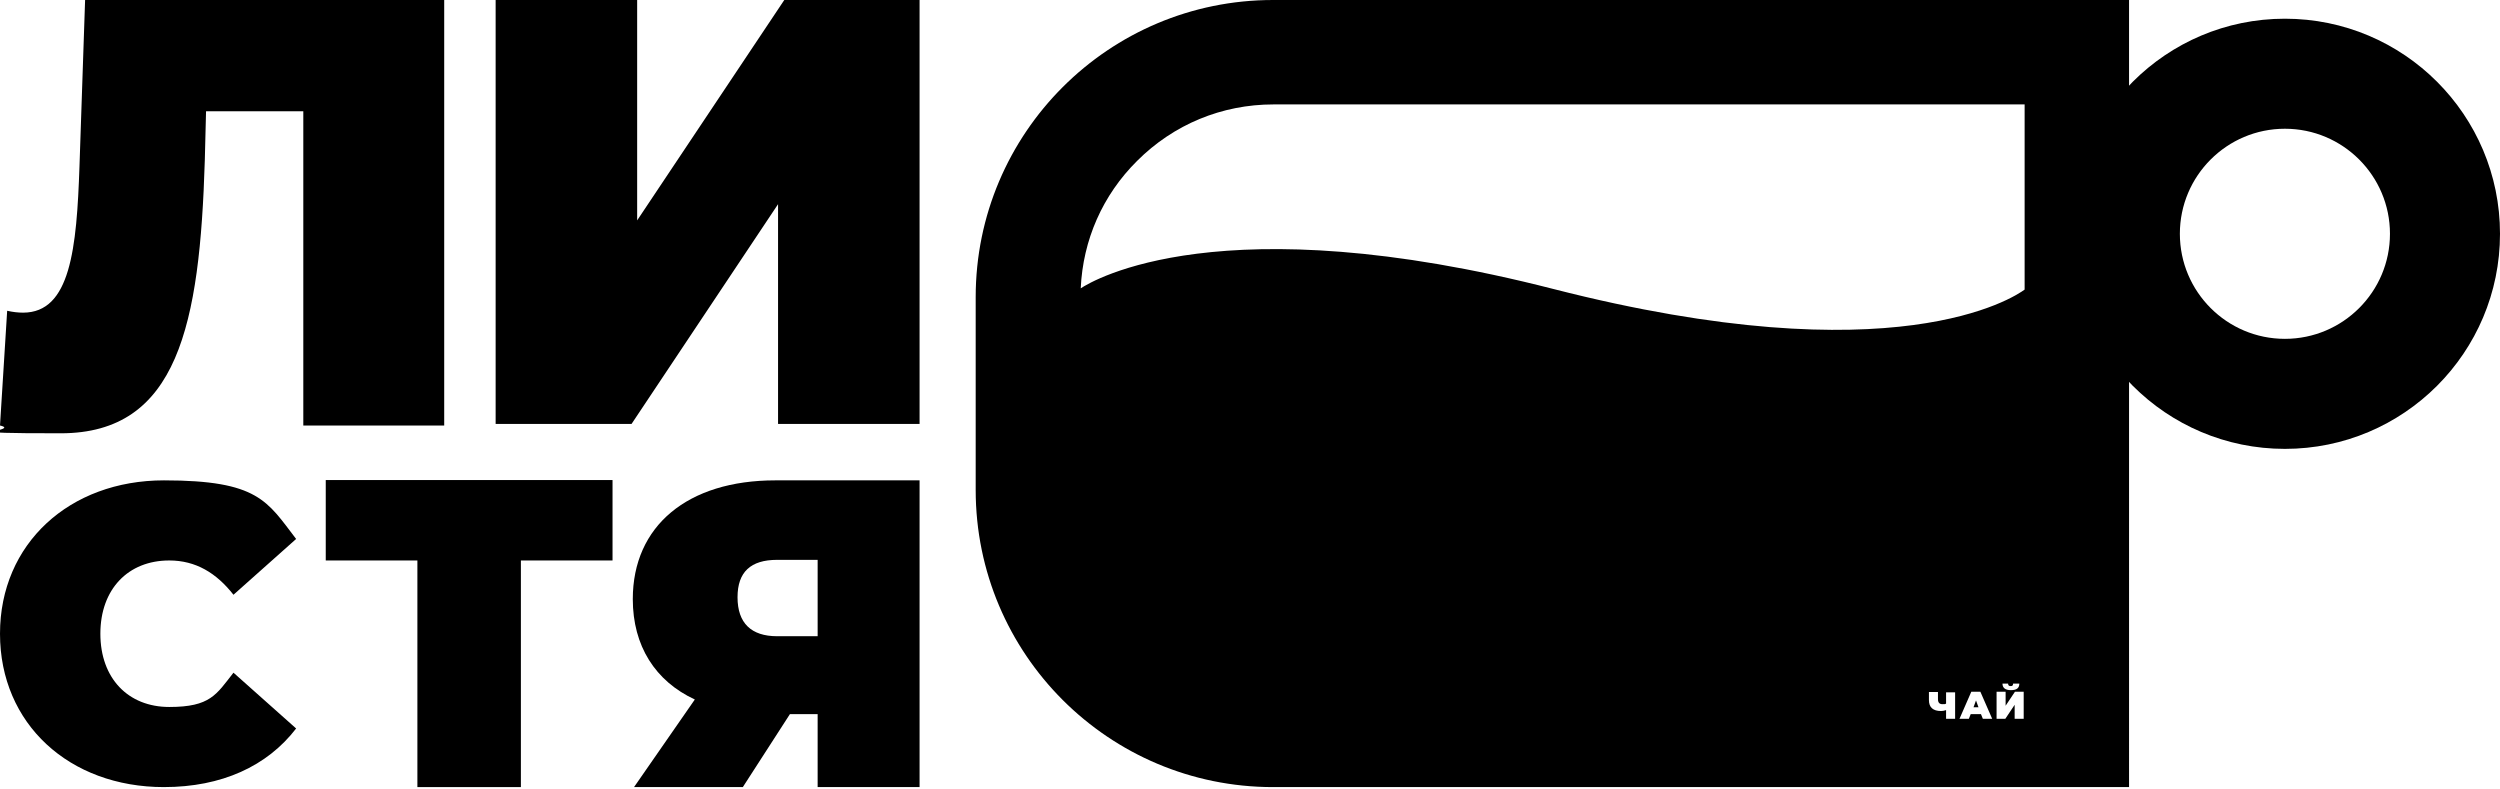
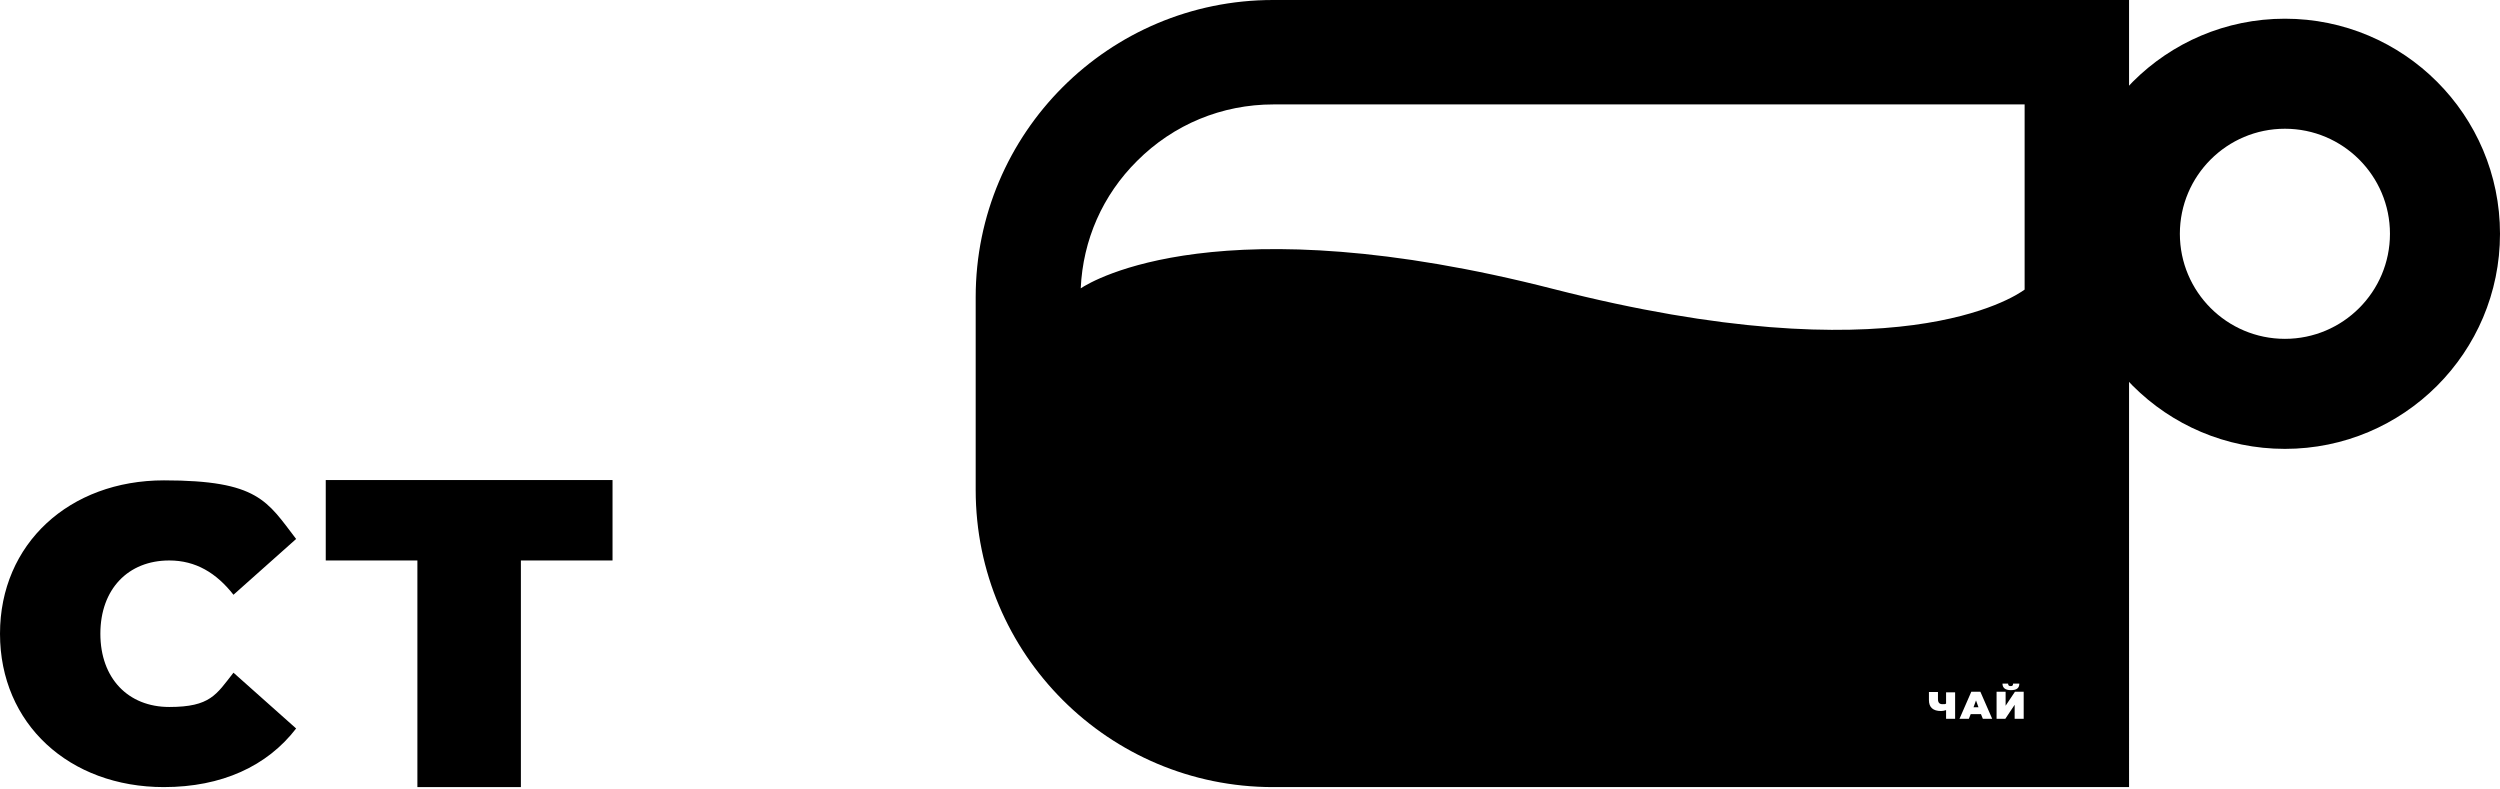
<svg xmlns="http://www.w3.org/2000/svg" viewBox="0 0 802 253" version="1.1" id="Layer_1">
  <path d="M733,41.3c18.6,0,33.7,15.1,33.7,33.7s-15.1,33.7-33.7,33.7-33.7-15.1-33.7-33.7,15.1-33.7,33.7-33.7ZM733,6c-38.1,0-69,30.9-69,69s30.9,69,69,69,69-30.9,69-69-30.9-69-69-69Z" />
  <path d="M408.4,0C355.7,0,313,42.7,313,95.3v61.9c0,52.6,42.7,95.3,95.4,95.3h274.6V0h-274.6ZM627.2,230.6h-2.9v-2.8c-.6.2-1.1.3-1.6.3-2.6,0-3.9-1.2-3.9-3.5v-2.6h2.9v2.3c0,1.1.5,1.6,1.4,1.6s.9,0,1.2-.2v-3.6h2.9v8.7h0ZM636.1,230.6l-.6-1.5h-3.3l-.6,1.5h-3l3.8-8.7h2.9l3.8,8.7h-3ZM649.2,230.6h-2.9v-4.5l-3,4.5h-2.8v-8.7h2.9v4.5l3-4.5h2.8v8.7h0ZM642.2,219.3h2c0,.5.2.8.8.8s.8-.2.8-.8h2c0,1.4-.8,2.1-2.7,2.1s-2.7-.8-2.7-2.1ZM649.5,92.9c-3.4,2.5-41.4,27.9-151.2-.2-106.6-27.3-147.7-2.8-151.6-.2.7-15.5,7-29.9,18.1-40.9,11.7-11.7,27.2-18.1,43.7-18.1h241v59.4h0Z" />
  <path d="M633,226.9h1.7l-.8-2.2-.8,2.2Z" />
-   <path d="M142.5,0v136.5h-45.2V35.7h-31.2l-.4,15.8c-1.6,52.6-8.6,87.5-46.2,87.5s-12.3-.8-19.5-2.5l2.3-36.8c1.8.4,3.5.6,5.1.6,15.2,0,17.2-20.5,18.1-47L27.3,0h115.2Z" />
-   <path d="M159,0h45.4v70.7L251.6,0h43.4v136h-45.4v-70.5l-47,70.5h-43.6V0Z" />
  <path d="M52.6,252.5c-30.4,0-52.6-20.3-52.6-49.2s22.3-49.2,52.6-49.2,33.1,6.7,42.4,18.8l-20.1,17.9c-5.5-7-12.1-11-20.6-11-13.2,0-22.1,9.2-22.1,23.5s8.9,23.5,22.1,23.5,15.1-4,20.6-11l20.1,17.9c-9.3,12.1-23.9,18.8-42.4,18.8Z" />
  <path d="M196.5,179.8h-29.4v72.7h-33.2v-72.7h-29.4v-25.8h92v25.8Z" />
-   <path d="M295,154v98.5h-32.7v-23.4h-8.9l-15.1,23.4h-34.9l19.5-28.1c-12.7-5.9-19.9-17.2-19.9-32.2,0-23.5,17.6-38.1,45.7-38.1h46.3ZM236.6,191.6c0,8.3,4.4,12.5,12.7,12.5h13v-24.5h-13c-8.5,0-12.7,3.9-12.7,12Z" />
</svg>